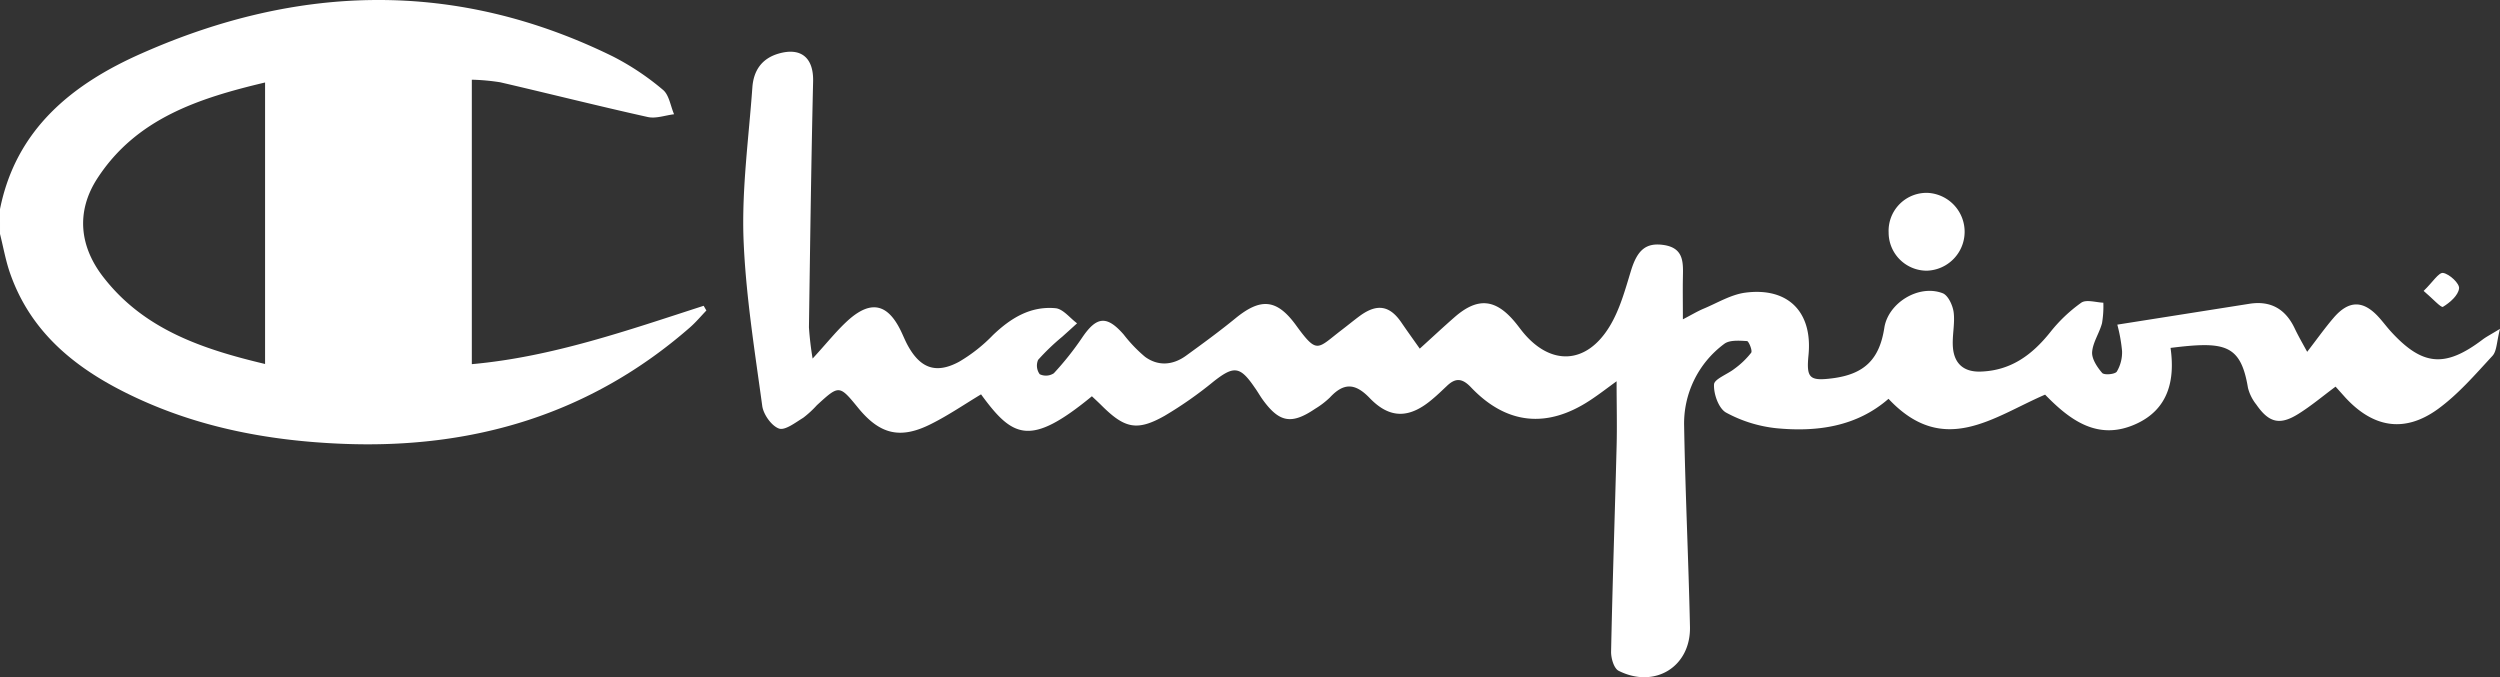
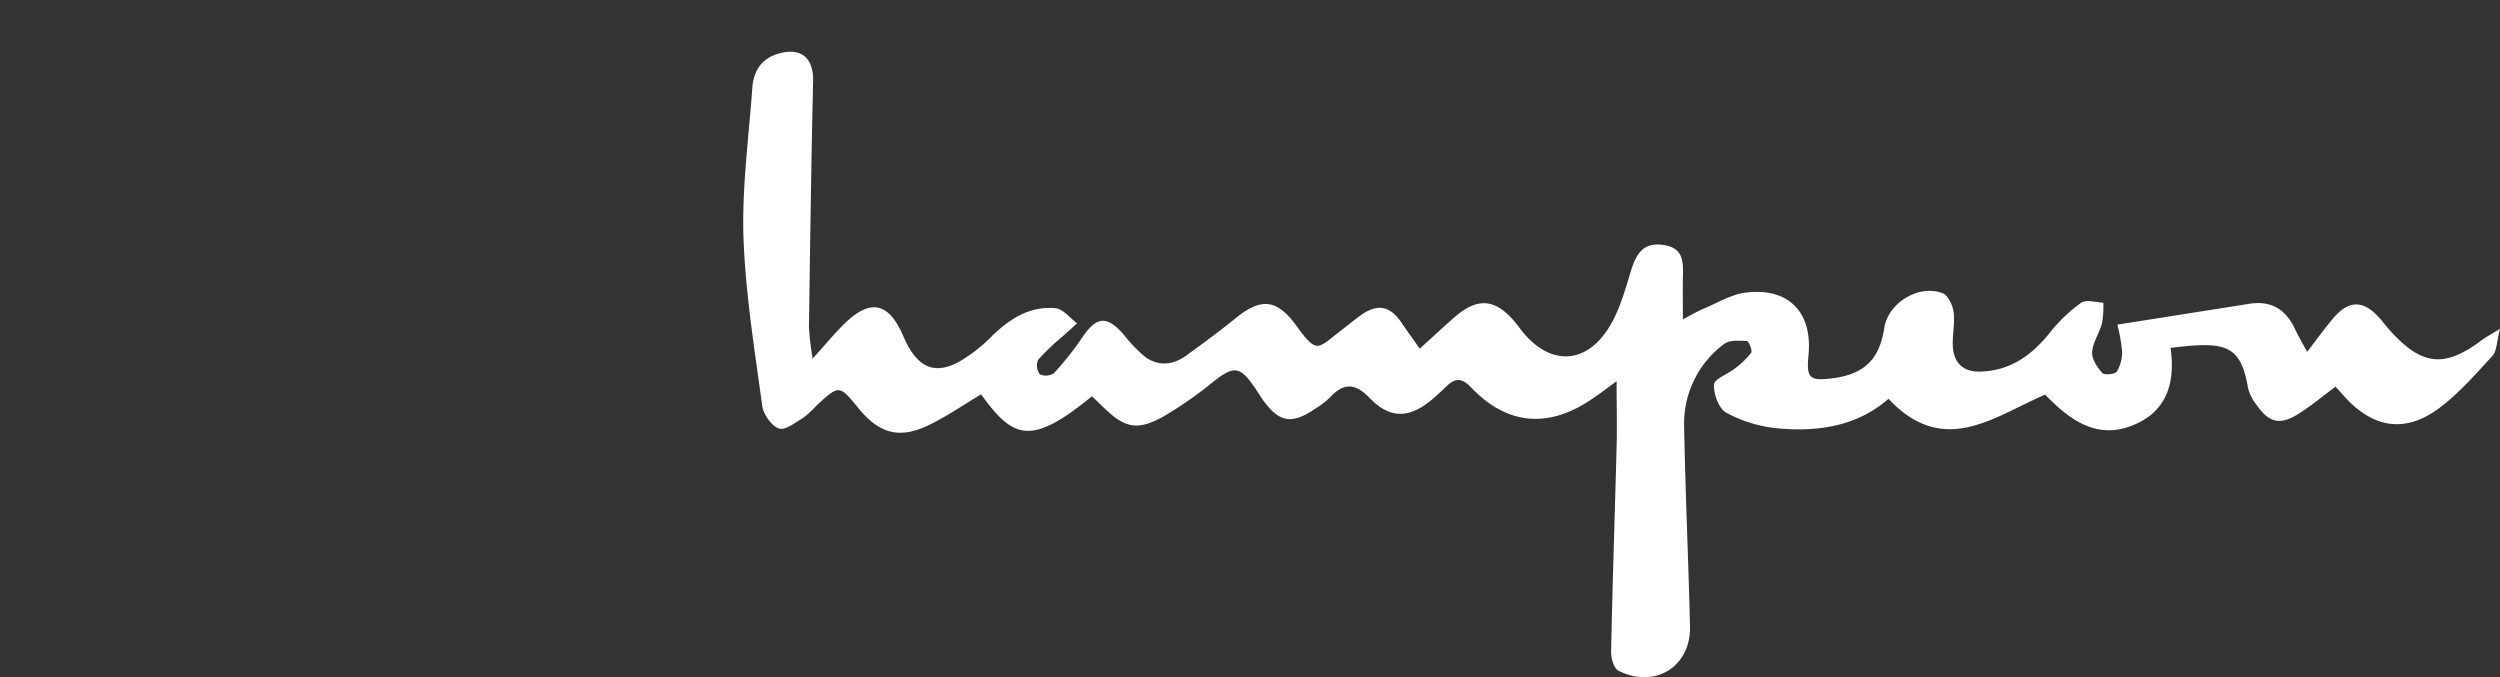
<svg xmlns="http://www.w3.org/2000/svg" width="599.64" height="162.435" viewBox="0 0 599.64 162.435">
  <rect x="0" y="0" width="599.64" height="162.435" fill="#333333" stroke="none" />
  <defs>
    <style> .cls-1 { fill: #fff; } </style>
  </defs>
  <g id="Layer_2" data-name="Layer 2">
    <g id="Layer_1-2" data-name="Layer 1">
      <g id="Layer_2-2" data-name="Layer 2">
        <g id="Layer_1-2-2" data-name="Layer 1-2">
-           <path class="cls-1" d="M0,50.156c3.84-19.16,17.29-29.99,34-37.36,37.65-16.68,75.49-17.69,113,.74a62.93,62.93,0,0,1,12,8c1.5,1.23,1.82,3.87,2.68,5.87-2.11.25-4.36,1.1-6.32.66-11.83-2.63-23.57-5.59-35.38-8.33a51.312,51.312,0,0,0-6.81-.62v68.23c19.24-1.73,37.37-8.11,55.61-14l.65,1.13c-1.31,1.36-2.52,2.82-3.94,4.06-23.88,20.86-52.06,29.19-83.4,27.91-17.08-.69-33.74-3.74-49.34-11-13.62-6.33-25.1-15-30.31-29.84-1.08-3.06-1.64-6.32-2.44-9.49Zm63.58,37.15v-67.52c-16,3.79-30.84,8.66-40.15,22.88-5.3,8.08-4.38,16.55,1.51,24C34.6,78.996,48.43,83.706,63.58,87.306Z" />
          <path class="cls-1" d="M507.85,77.866l31.67-5c5.13-.81,8.68,1.27,10.87,5.89.83,1.75,1.8,3.44,3,5.63,2.32-3,4.22-5.69,6.35-8.17,3.65-4.25,7.12-4.23,10.85-.1,1,1.1,1.89,2.31,2.89,3.41,7.57,8.27,13,8.73,22,1.91.86-.65,1.85-1.15,4.16-2.56-.81,3.09-.74,5.31-1.81,6.48-4.14,4.48-8.21,9.21-13.1,12.77-8,5.78-15.51,4.47-22.2-2.79l-2.33-2.6c-3.1,2.3-5.87,4.64-8.92,6.54-4.46,2.79-7.07,2.13-10.09-2.24a10.579,10.579,0,0,1-2-4c-1.75-10.56-5.65-11.19-18.57-9.59,1.1,7.73-.51,14.68-8.22,18.21-9.15,4.2-15.9-.85-21.87-7-12.37,5.31-24.33,15.12-37.56,1-7.62,6.65-17.07,8-26.86,7.06a32.29,32.29,0,0,1-12.11-3.76c-1.77-1-3-4.45-2.88-6.74.05-1.31,3.24-2.44,4.91-3.77a19.89,19.89,0,0,0,4-3.84c.36-.5-.59-2.78-1-2.8-1.84-.1-4.21-.3-5.48.69a23.76,23.76,0,0,0-9.6,19.77c.28,16,1.05,32,1.4,48.07.21,9.58-8.44,14.92-17.11,10.56-1.13-.57-1.84-3-1.81-4.61.34-16.36.9-32.72,1.32-49.08.14-5.09,0-10.19,0-15.76-2.15,1.56-4.18,3.14-6.33,4.55-10.34,6.83-20.1,5.85-28.6-3.1-2.14-2.25-3.75-2.28-5.81-.29-1.07,1-2.16,2.07-3.28,3-5.52,4.78-10.29,5-15.23-.16-3.51-3.64-6.24-3.63-9.51-.11a20,20,0,0,1-3.56,2.72c-5.64,3.82-8.57,3.31-12.55-2.18-.68-.94-1.26-2-1.92-2.9-3.53-5.18-5-5.29-9.85-1.49a93.832,93.832,0,0,1-11.79,8.26c-6.6,3.72-9.56,3-15-2.39-.8-.8-1.63-1.56-2.42-2.31-14.84,12.19-18.95,10-26.59-.46-3.95,2.37-7.78,5-11.89,7.06-7.42,3.78-12.34,2.59-17.55-3.77-4.57-5.59-4.58-5.59-9.95-.67a23.929,23.929,0,0,1-3.26,3c-1.87,1.14-4.38,3.11-5.83,2.58-1.79-.65-3.71-3.37-4-5.41-1.82-13.4-4-26.83-4.5-40.31-.4-12,1.27-24.07,2.13-36.1.28-3.94,2.16-6.88,6.22-8.09,5.47-1.61,8.48,1,8.35,6.63-.46,19.66-.72,39.32-1,59a75.461,75.461,0,0,0,.88,7.5c3.56-3.87,6-7,8.9-9.53,5.25-4.48,9.11-3.48,12.18,2.71.59,1.19,1.07,2.43,1.7,3.59,3,5.53,6.76,7,12.34,4a37.8,37.8,0,0,0,8.13-6.4c4.25-4.07,9-7,15-6.45,1.83.16,3.46,2.36,5.18,3.62q-1.79,1.64-3.59,3.25A53.36,53.36,0,0,0,249,86.316a3.49,3.49,0,0,0,.38,3.44,3.44,3.44,0,0,0,3.39-.23,70.999,70.999,0,0,0,6.76-8.5c3.48-5.17,5.94-5.43,10-.78a34.279,34.279,0,0,0,5.13,5.35c3.14,2.28,6.63,2,9.75-.23,4-2.9,8.06-5.86,11.9-9,6-4.91,9.88-4.76,14.54,1.64,5.17,7.11,5.06,5.64,11,1.11,1.45-1.11,2.86-2.27,4.33-3.36,4.12-3,7.18-2.51,10,1.67,1.28,1.88,2.61,3.72,4.36,6.2,3.09-2.8,5.69-5.23,8.38-7.58,5.49-4.78,9.78-4.4,14.45,1.2.64.76,1.22,1.57,1.84,2.34,6.7,8.22,15.3,7.89,20.88-1.32,2.43-4,3.72-8.78,5.11-13.33,1.53-5,3.62-6.82,7.93-6.16,4.91.77,4.58,4.41,4.52,8-.05,2.94,0,5.87,0,9.82,2.08-1.08,3.5-1.94,5-2.57,3.32-1.39,6.6-3.41,10.06-3.84,10.29-1.3,16.08,4.75,15.07,15-.54,5.53.23,6.26,5.83,5.54,7.57-1,11.19-4.52,12.36-12.11.92-5.94,8.23-10.5,14-8.28,1.32.52,2.42,2.93,2.63,4.59.34,2.75-.4,5.62-.18,8.39.31,3.86,2.56,5.94,6.63,5.81,7.26-.22,12.36-4,16.71-9.44a36.44,36.44,0,0,1,7.44-7.08c1.19-.83,3.5-.08,5.3,0a24.189,24.189,0,0,1-.32,4.92c-.63,2.37-2.2,4.58-2.37,6.93-.11,1.62,1.2,3.6,2.41,5,.5.56,3.09.33,3.51-.33a9,9,0,0,0,1.26-4.9A37.88,37.88,0,0,0,507.85,77.866Z" />
-           <path class="cls-1" d="M453,55.776a9.11,9.11,0,0,1,8.69-9.512q.275-.012.55-.008a9.34,9.34,0,0,1-.1,18.67A9.15,9.15,0,0,1,453,55.776Z" />
-           <path class="cls-1" d="M581.32,69.776c2.11-2,3.62-4.49,4.68-4.31,1.54.26,4,2.57,3.82,3.73-.2,1.66-2.2,3.4-3.86,4.4C585.5,73.876,583.52,71.636,581.32,69.776Z" />
        </g>
      </g>
    </g>
  </g>
</svg>